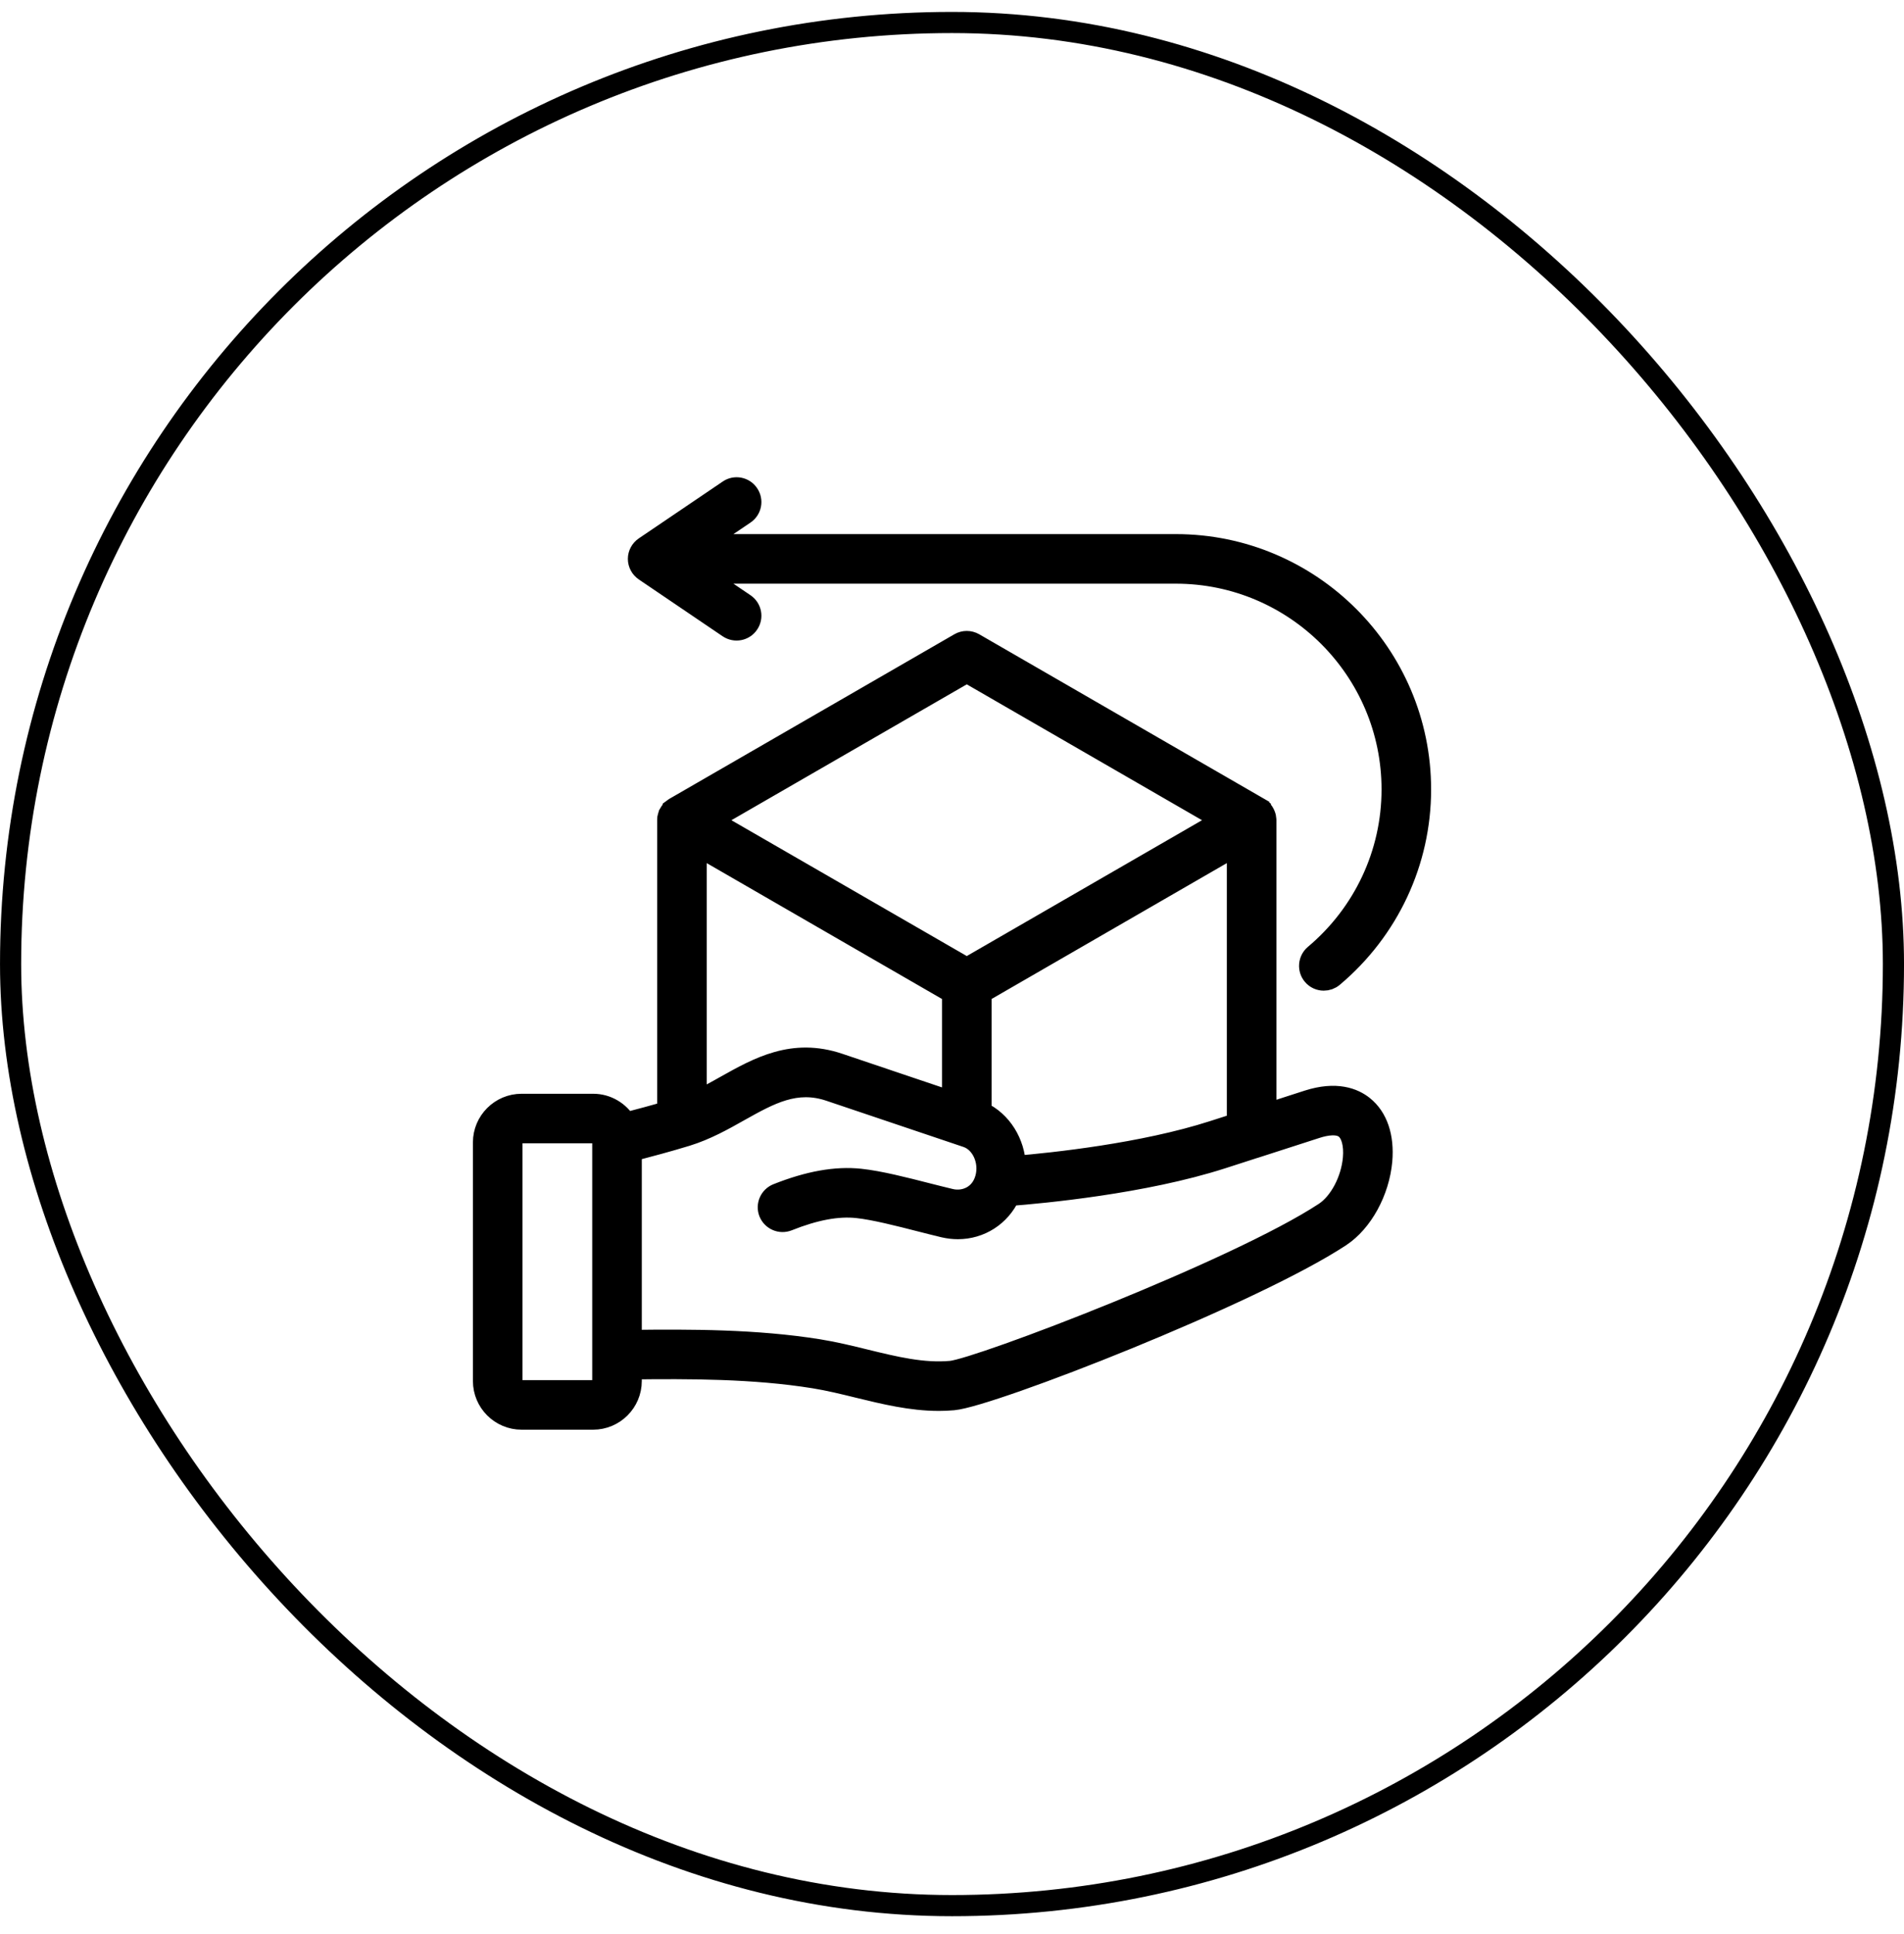
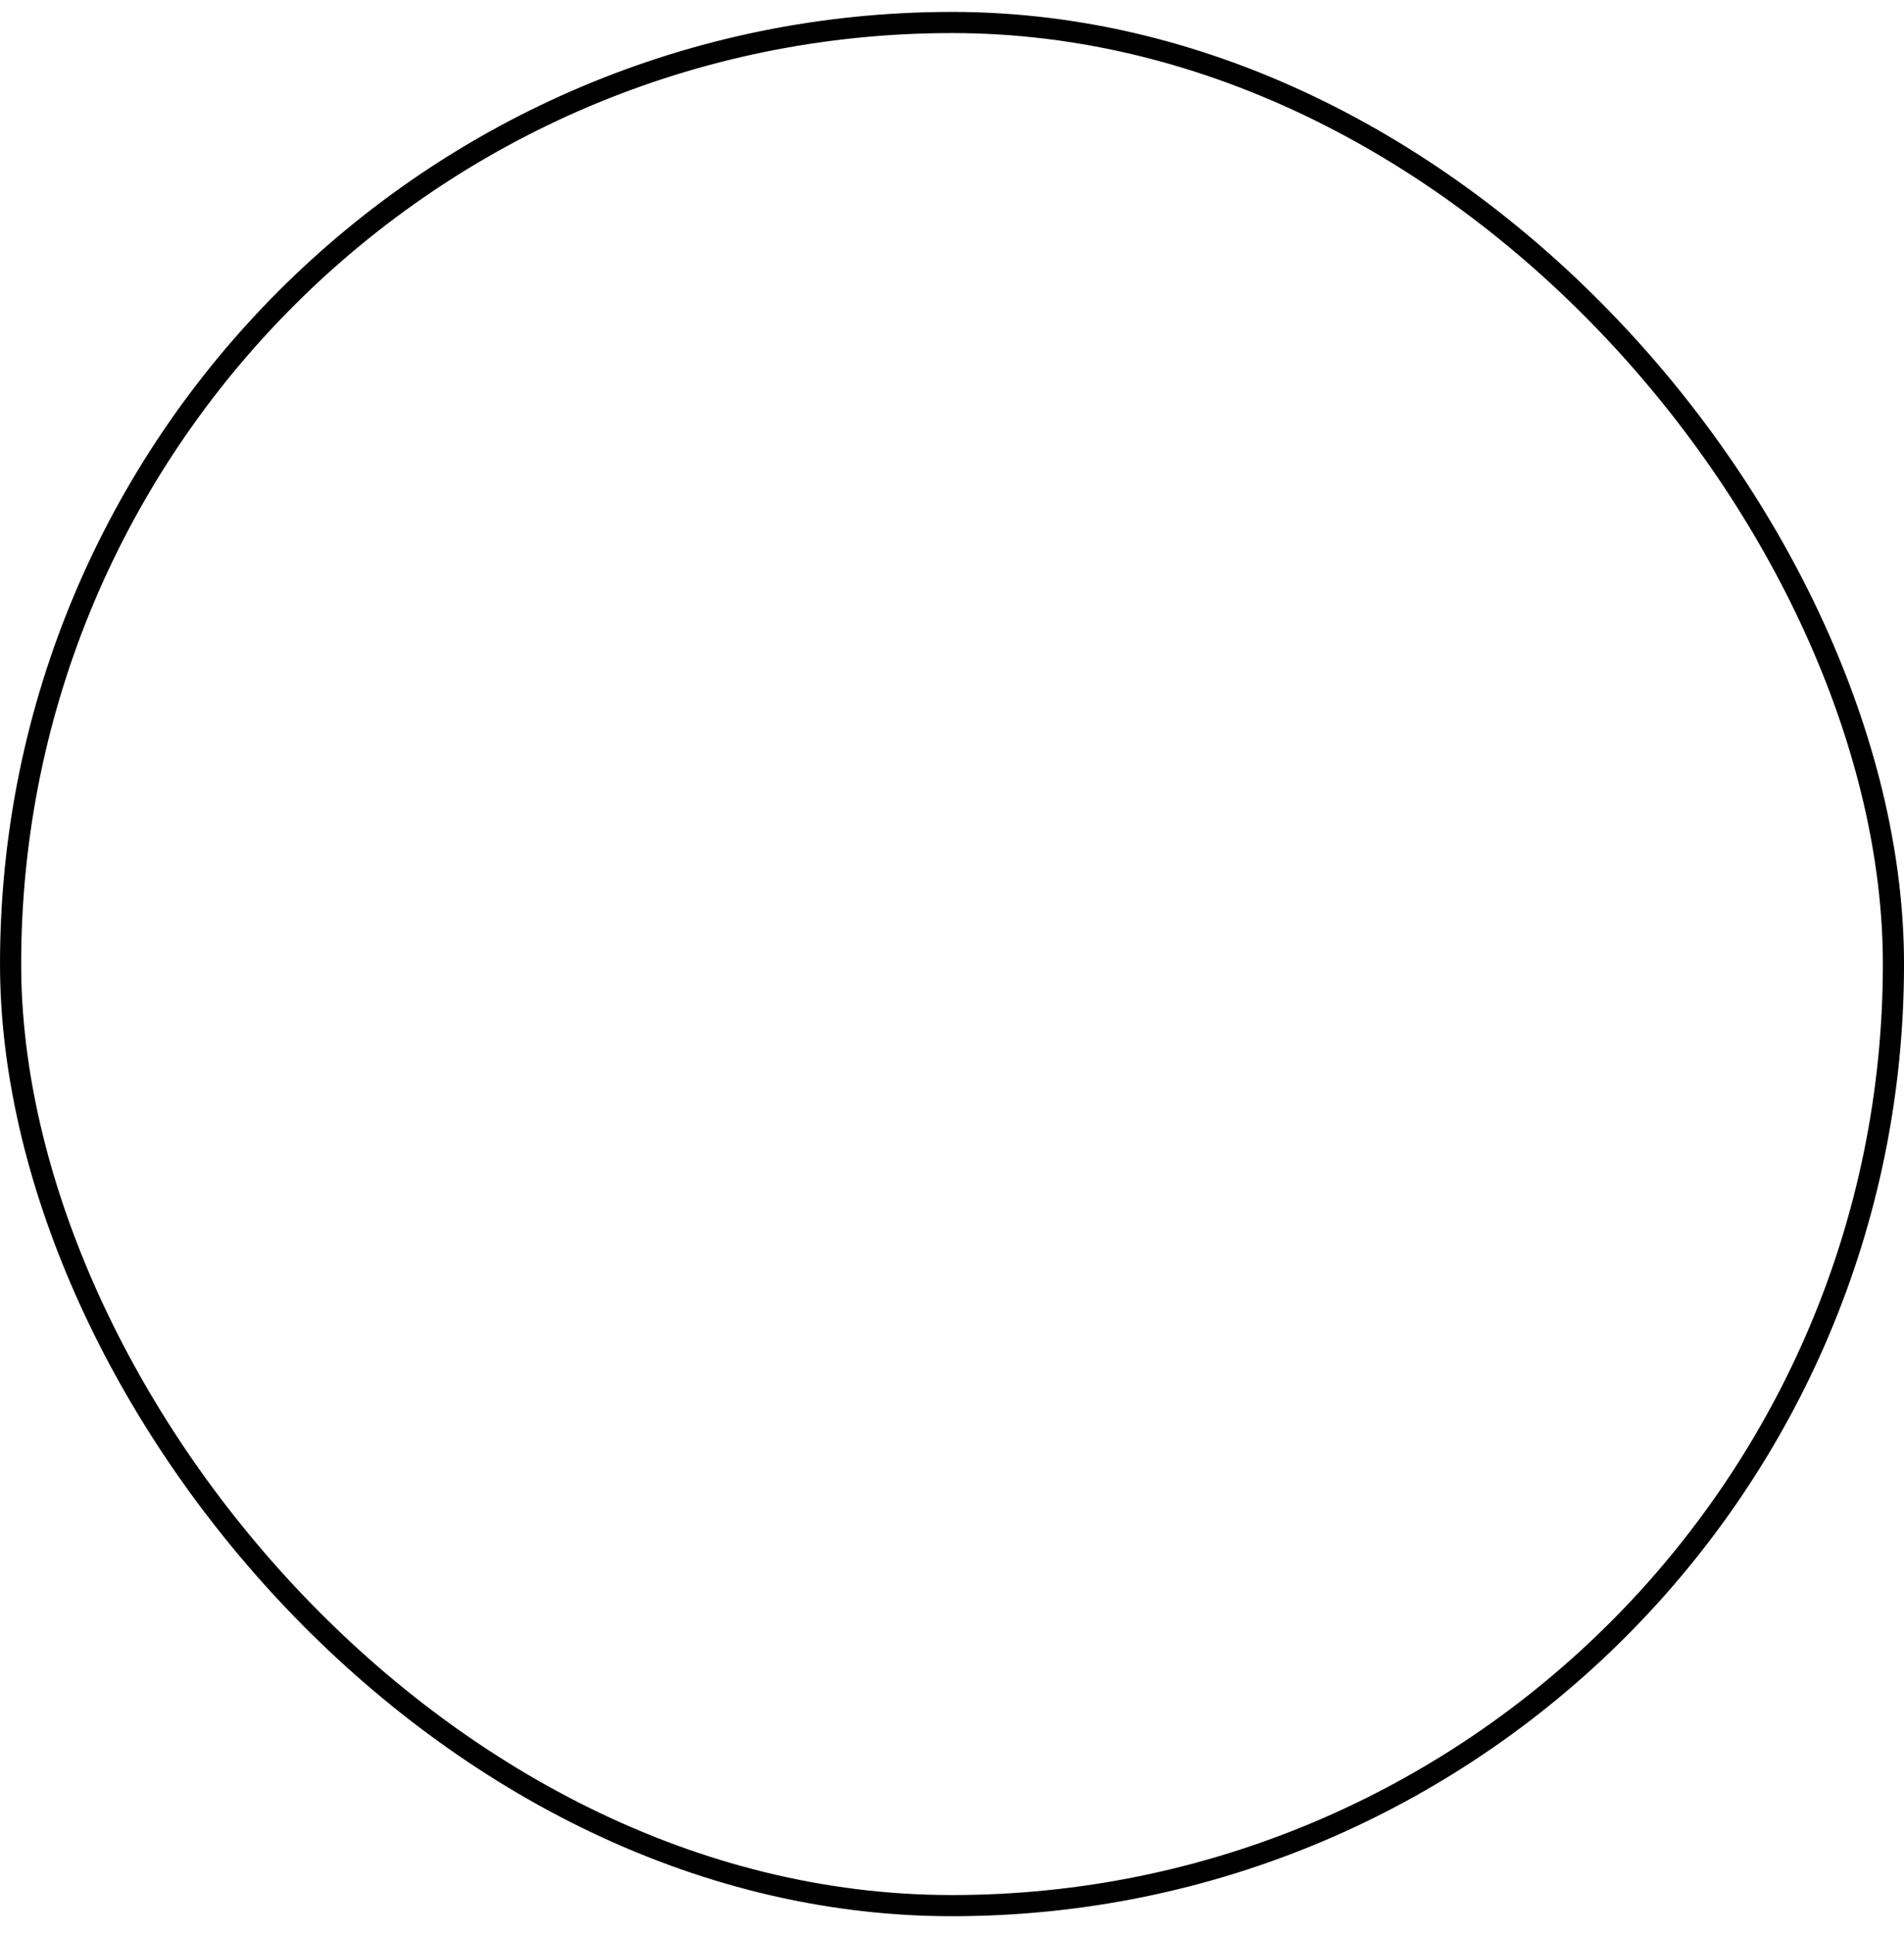
<svg xmlns="http://www.w3.org/2000/svg" width="64" height="65" viewBox="0 0 64 65" fill="none">
  <rect x="0.356" y="0.756" width="63.289" height="63.289" rx="31.644" stroke="black" stroke-width="0.711" />
-   <path fill-rule="evenodd" clip-rule="evenodd" d="M45.226 37.926C44.979 37.727 44.558 37.804 44.25 37.903L42.217 38.559C42.213 38.559 42.213 38.56 42.209 38.56L41.075 38.926C38.438 39.775 35.024 40.091 33.935 40.175C33.615 40.865 32.947 41.292 32.197 41.292C32.047 41.292 31.889 41.274 31.731 41.238C31.492 41.181 31.225 41.113 30.946 41.042C30.217 40.855 29.39 40.644 28.815 40.583C28.155 40.513 27.394 40.654 26.482 41.018C26.235 41.115 25.96 40.996 25.859 40.751C25.762 40.506 25.883 40.229 26.126 40.131C27.187 39.709 28.102 39.547 28.916 39.634C29.56 39.702 30.419 39.922 31.18 40.117C31.46 40.187 31.719 40.254 31.95 40.308C32.412 40.417 32.967 40.208 33.133 39.596C33.291 39.013 32.999 38.38 32.501 38.211L27.892 36.658C26.75 36.272 25.871 36.764 24.854 37.333C24.303 37.644 23.732 37.964 23.076 38.167C23.068 38.169 23.064 38.171 23.06 38.172C23.056 38.173 23.056 38.174 23.052 38.174C22.444 38.36 21.821 38.525 21.217 38.684V45.051C23.21 45.027 25.417 45.026 27.515 45.363C28.046 45.448 28.568 45.576 29.074 45.7C30.075 45.945 31.023 46.176 31.962 46.091C32.902 46.005 41.589 42.688 44.526 40.755C45.028 40.425 45.429 39.672 45.494 38.926C45.534 38.466 45.433 38.092 45.226 37.926ZM23.4 37.021V28.392L32.019 33.369V37.041L28.2 35.753C26.653 35.232 25.502 35.877 24.389 36.501C24.069 36.681 23.741 36.866 23.4 37.021ZM32.975 33.369L41.593 28.392V37.757L40.783 38.017C38.426 38.776 35.401 39.095 34.129 39.201C34.105 38.414 33.659 37.687 32.975 37.374V33.369ZM23.874 27.566L32.497 32.542L41.115 27.566L32.497 22.589L23.874 27.566ZM20.262 38.394C20.262 38.219 20.112 38.069 19.938 38.069H17.532C17.354 38.069 17.208 38.218 17.208 38.394V46.414C17.208 46.59 17.354 46.739 17.532 46.739H19.938C20.112 46.739 20.262 46.59 20.262 46.414V38.394ZM46.445 39.01C46.352 40.043 45.793 41.065 45.052 41.553C42.071 43.514 33.311 46.926 32.047 47.041C31.881 47.056 31.719 47.063 31.557 47.063C30.63 47.063 29.727 46.842 28.848 46.628C28.362 46.508 27.855 46.385 27.365 46.306C25.34 45.98 23.174 45.982 21.217 46.005V46.414C21.217 47.12 20.642 47.694 19.938 47.694H17.532C16.827 47.694 16.252 47.12 16.252 46.414V38.394C16.252 37.689 16.827 37.115 17.532 37.115H19.938C20.403 37.115 20.812 37.368 21.035 37.744C21.517 37.618 21.983 37.494 22.445 37.358V27.566C22.445 27.564 22.445 27.562 22.445 27.561C22.445 27.542 22.445 27.522 22.449 27.503C22.449 27.502 22.449 27.501 22.449 27.499C22.453 27.482 22.457 27.464 22.461 27.447C22.461 27.442 22.461 27.438 22.465 27.433C22.469 27.419 22.473 27.405 22.477 27.392C22.481 27.387 22.481 27.382 22.485 27.378C22.489 27.361 22.497 27.344 22.509 27.327C22.517 27.31 22.53 27.295 22.542 27.279C22.542 27.276 22.546 27.272 22.55 27.268C22.558 27.256 22.566 27.245 22.578 27.235C22.582 27.232 22.582 27.228 22.586 27.225C22.602 27.212 22.615 27.2 22.631 27.188C22.631 27.188 22.631 27.188 22.631 27.187C22.647 27.175 22.663 27.164 22.679 27.154C22.679 27.153 22.683 27.152 22.683 27.152L32.258 21.624C32.404 21.539 32.586 21.539 32.736 21.624L42.31 27.152C42.31 27.152 42.31 27.154 42.314 27.154C42.331 27.164 42.347 27.175 42.363 27.187V27.189C42.379 27.2 42.391 27.212 42.403 27.225C42.407 27.228 42.411 27.232 42.416 27.235C42.424 27.245 42.436 27.256 42.444 27.268C42.448 27.272 42.448 27.276 42.452 27.279C42.464 27.295 42.476 27.31 42.484 27.327C42.492 27.344 42.501 27.361 42.509 27.378C42.513 27.382 42.513 27.387 42.513 27.392C42.521 27.405 42.525 27.419 42.529 27.433C42.529 27.438 42.533 27.442 42.533 27.447C42.537 27.464 42.541 27.482 42.541 27.499C42.545 27.501 42.545 27.502 42.545 27.503C42.545 27.522 42.549 27.542 42.549 27.561V27.566V37.449L43.959 36.994C44.919 36.685 45.502 36.924 45.822 37.18C46.295 37.557 46.514 38.207 46.445 39.01ZM21.46 18.783C21.46 18.942 21.541 19.09 21.671 19.179L24.49 21.09C24.709 21.238 25.008 21.181 25.154 20.963C25.304 20.745 25.247 20.448 25.029 20.3L23.494 19.261H39.524C43.533 19.261 46.794 22.523 46.794 26.532C46.794 28.677 45.846 30.705 44.19 32.096C43.991 32.266 43.963 32.567 44.133 32.769C44.226 32.882 44.364 32.939 44.497 32.939C44.607 32.939 44.716 32.902 44.805 32.827C46.676 31.253 47.749 28.959 47.749 26.532C47.749 21.996 44.06 18.306 39.524 18.306H23.494L25.029 17.267C25.247 17.119 25.304 16.822 25.154 16.604C25.008 16.386 24.709 16.329 24.494 16.477L21.671 18.389C21.541 18.478 21.46 18.625 21.46 18.783Z" fill="black" stroke="black" stroke-width="0.711" />
</svg>